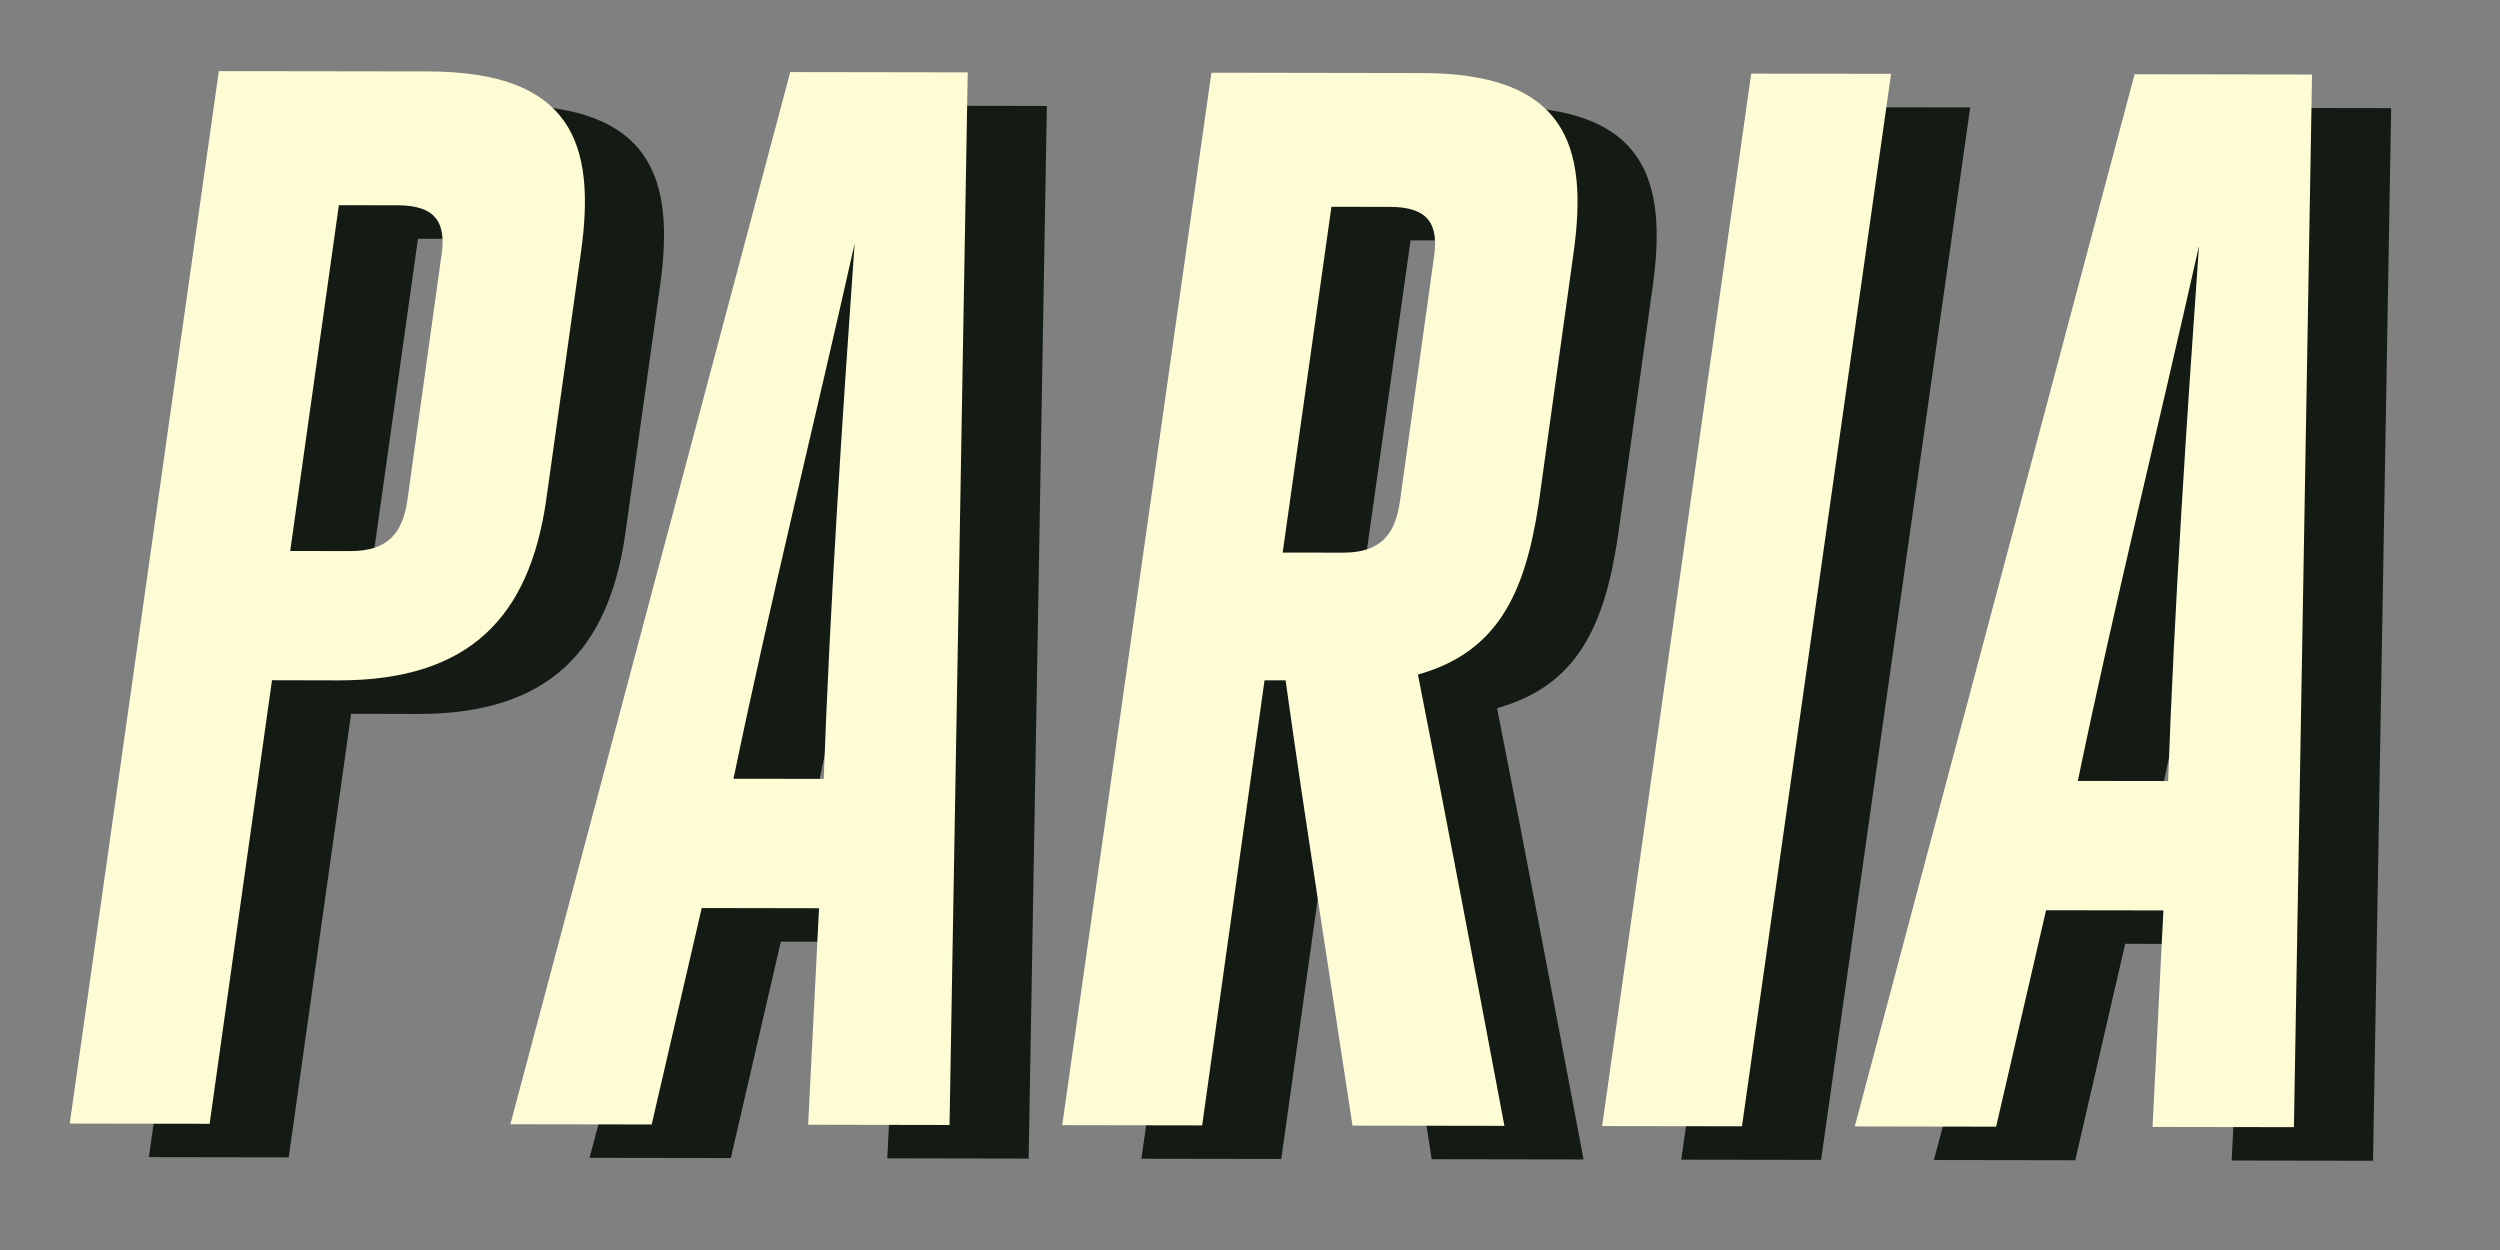
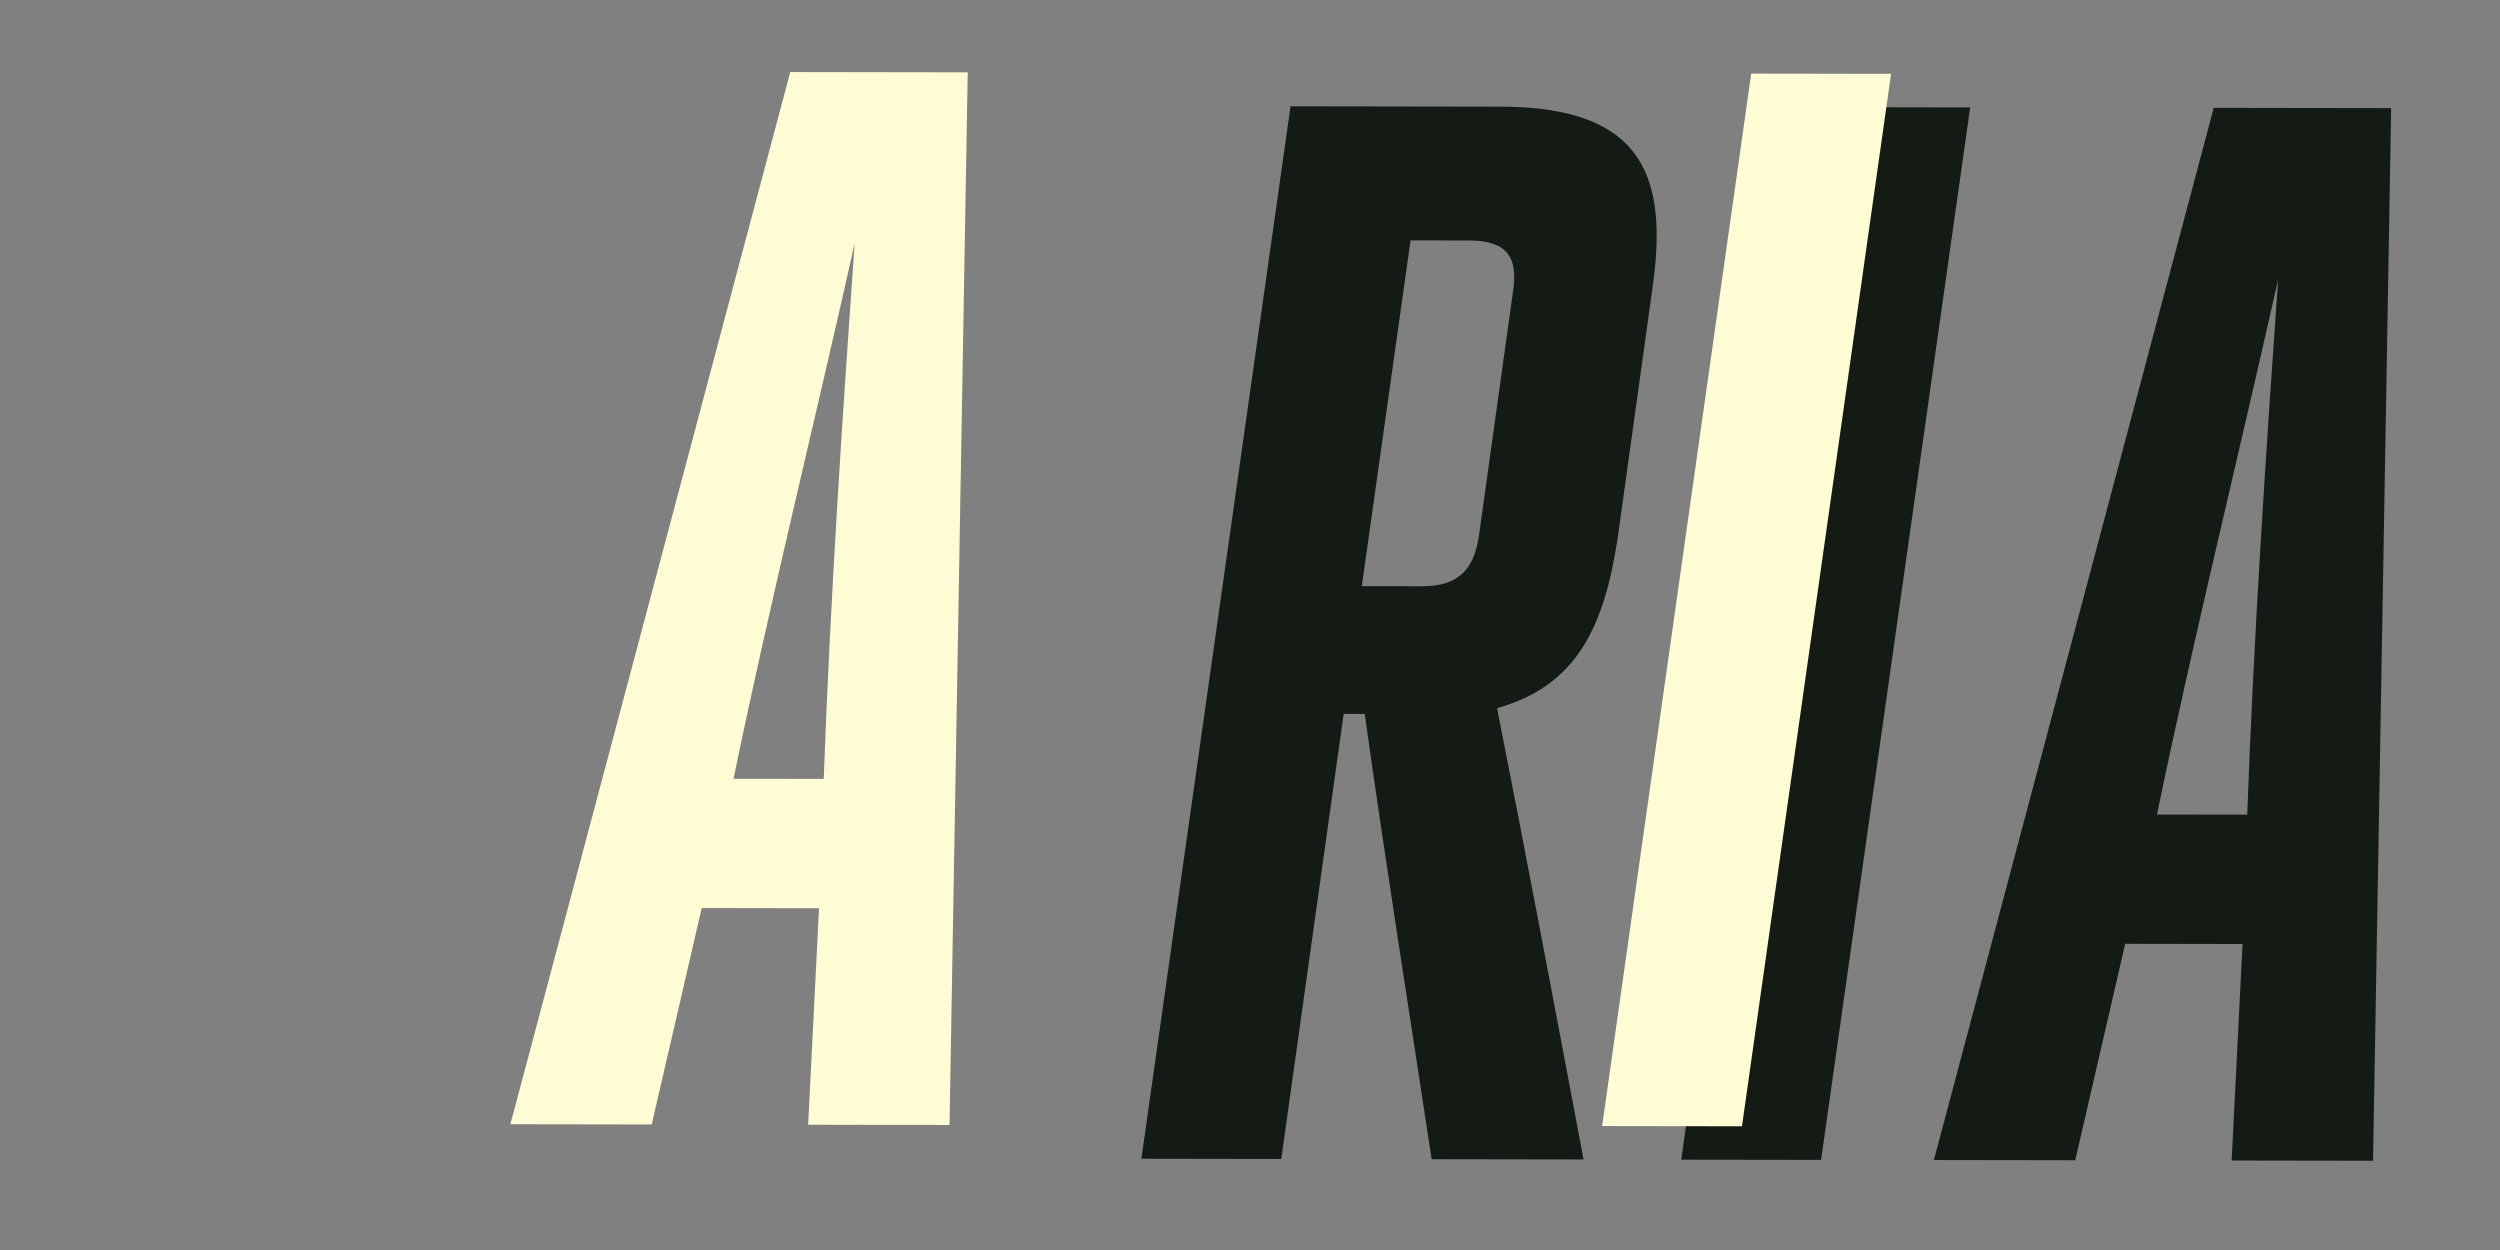
<svg xmlns="http://www.w3.org/2000/svg" xmlns:ns1="http://www.inkscape.org/namespaces/inkscape" xmlns:ns2="http://sodipodi.sourceforge.net/DTD/sodipodi-0.dtd" width="210mm" height="105mm" viewBox="0 0 210 105" version="1.1" id="svg1" ns1:version="1.4 (e7c3feb1, 2024-10-09)" ns2:docname="paria.svg">
  <rect x="0" y="0" width="210" height="105" fill="#808080" stroke="none" />
  <ns2:namedview id="namedview1" pagecolor="#ffffff" bordercolor="#000000" borderopacity="0.25" ns1:showpageshadow="2" ns1:pageopacity="0.0" ns1:pagecheckerboard="0" ns1:deskcolor="#d1d1d1" ns1:document-units="mm" ns1:zoom="0.71618605" ns1:cx="363.7323" ns1:cy="512.43668" ns1:window-width="1728" ns1:window-height="1051" ns1:window-x="0" ns1:window-y="38" ns1:window-maximized="1" ns1:current-layer="layer1" />
  <defs id="defs1">
    <clipPath clipPathUnits="userSpaceOnUse" id="clipPath646">
-       <path d="M 0,4914.564 H 6213.348 V 0 H 0 Z" transform="translate(-2712.879,-2838.168)" id="path646" />
-     </clipPath>
+       </clipPath>
    <clipPath clipPathUnits="userSpaceOnUse" id="clipPath648">
      <path d="M 0,4914.564 H 6213.348 V 0 H 0 Z" transform="translate(-2728.059,-2829.147)" id="path648" />
    </clipPath>
    <clipPath clipPathUnits="userSpaceOnUse" id="clipPath650">
      <path d="M 0,4914.564 H 6213.348 V 0 H 0 Z" transform="translate(-2752.204,-2838.106)" id="path650" />
    </clipPath>
    <clipPath clipPathUnits="userSpaceOnUse" id="clipPath652">
      <path d="M 0,4914.564 H 6213.348 V 0 H 0 Z" transform="translate(-2768.383,-2857.087)" id="path652" />
    </clipPath>
    <clipPath clipPathUnits="userSpaceOnUse" id="clipPath654">
      <path d="M 0,4914.564 H 6213.348 V 0 H 0 Z" transform="translate(-2781.326,-2829.061)" id="path654" />
    </clipPath>
    <clipPath clipPathUnits="userSpaceOnUse" id="clipPath656">
-       <path d="M 0,4914.564 H 6213.348 V 0 H 0 Z" transform="translate(-2709.744,-2839.499)" id="path656" />
-     </clipPath>
+       </clipPath>
    <clipPath clipPathUnits="userSpaceOnUse" id="clipPath658">
      <path d="M 0,4914.564 H 6213.348 V 0 H 0 Z" transform="translate(-2724.924,-2830.477)" id="path658" />
    </clipPath>
    <clipPath clipPathUnits="userSpaceOnUse" id="clipPath660">
-       <path d="M 0,4914.564 H 6213.348 V 0 H 0 Z" transform="translate(-2749.069,-2839.437)" id="path660" />
-     </clipPath>
+       </clipPath>
    <clipPath clipPathUnits="userSpaceOnUse" id="clipPath662">
      <path d="M 0,4914.564 H 6213.348 V 0 H 0 Z" transform="translate(-2765.248,-2858.418)" id="path662" />
    </clipPath>
    <clipPath clipPathUnits="userSpaceOnUse" id="clipPath664">
-       <path d="M 0,4914.564 H 6213.348 V 0 H 0 Z" transform="translate(-2778.191,-2830.393)" id="path664" />
-     </clipPath>
+       </clipPath>
  </defs>
  <g ns1:label="Layer 1" ns1:groupmode="layer" id="layer1">
    <path id="path645" d="m 0,0 c 1.49,-0.002 2.086,0.713 2.268,2.082 l 1.326,9.532 C 3.836,13.043 3.36,13.699 1.87,13.702 L -0.456,13.705 -2.384,0.004 Z m -5.212,19.017 8.28,-0.012 c 5.72,-0.01 6.671,-2.872 6.068,-7.162 L 7.75,1.955 C 7.085,-2.513 4.818,-5.131 -0.485,-5.123 l -2.621,0.006 -2.472,-17.575 -5.541,0.009 z" style="fill:#141b15;fill-opacity:1;fill-rule:nonzero;stroke:none" transform="matrix(2.12,0,0,-2.12,36.078,49.113)" clip-path="url(#clipPath646)" />
-     <path id="path647" d="M 0,0 3.576,-0.004 C 3.826,6.964 4.316,14.354 4.8,21.205 3.242,14.236 1.442,6.968 0,0 m 8.56,-13.718 -5.602,0.01 0.431,8.578 -4.648,0.008 -1.982,-8.576 -5.599,0.009 11.09,41.69 7.031,-0.011 z" style="fill:#141b15;fill-opacity:1;fill-rule:nonzero;stroke:none" transform="matrix(2.12,0,0,-2.12,68.26,68.239)" clip-path="url(#clipPath648)" />
    <path id="path649" d="m 0,0 c 1.492,-0.003 2.086,0.711 2.268,2.082 l 1.329,9.531 C 3.837,13.043 3.36,13.698 1.869,13.7 L -0.453,13.705 -2.385,0.003 Z M -5.209,19.017 3.13,19.003 c 5.718,-0.009 6.612,-2.871 6.006,-7.16 L 7.751,1.893 C 7.211,-1.621 6.133,-3.944 2.974,-4.83 4.153,-10.792 5.277,-16.751 6.401,-22.712 l -6.019,0.01 c -0.884,5.84 -1.827,11.741 -2.651,17.642 h -0.835 l -2.472,-17.633 -5.543,0.009 z" style="fill:#141b15;fill-opacity:1;fill-rule:nonzero;stroke:none" transform="matrix(2.12,0,0,-2.12,119.448,49.245)" clip-path="url(#clipPath650)" />
    <path id="path651" d="m 0,0 5.542,-0.009 -5.908,-41.701 -5.541,0.008 z" style="fill:#141b15;fill-opacity:1;fill-rule:nonzero;stroke:none" transform="matrix(2.12,0,0,-2.12,153.747,9.005)" clip-path="url(#clipPath652)" />
    <path id="path653" d="M 0,0 3.577,-0.005 C 3.826,6.964 4.317,14.354 4.801,21.204 3.242,14.235 1.442,6.968 0,0 m 8.561,-13.719 -5.602,0.009 0.431,8.579 -4.649,0.008 -1.979,-8.576 -5.601,0.009 L 2.249,28 9.279,27.989 Z" style="fill:#141b15;fill-opacity:1;fill-rule:nonzero;stroke:none" transform="matrix(2.12,0,0,-2.12,181.186,68.419)" clip-path="url(#clipPath654)" />
    <path id="path655" d="m 0,0 c 1.49,-0.002 2.086,0.713 2.268,2.082 l 1.326,9.532 C 3.836,13.043 3.36,13.699 1.869,13.702 L -0.456,13.705 -2.384,0.004 Z m -5.212,19.017 8.28,-0.012 c 5.72,-0.01 6.671,-2.872 6.068,-7.162 L 7.749,1.955 C 7.085,-2.513 4.818,-5.131 -0.485,-5.123 l -2.621,0.006 -2.472,-17.575 -5.542,0.009 z" style="fill:#fefcd5;fill-opacity:1;fill-rule:nonzero;stroke:none" transform="matrix(2.12,0,0,-2.12,29.432,46.291)" clip-path="url(#clipPath656)" />
    <path id="path657" d="M 0,0 3.576,-0.004 C 3.826,6.964 4.316,14.354 4.8,21.205 3.242,14.237 1.442,6.968 0,0 m 8.56,-13.718 -5.602,0.01 0.431,8.578 -4.648,0.008 -1.982,-8.576 -5.599,0.009 11.089,41.69 7.032,-0.011 z" style="fill:#fefcd5;fill-opacity:1;fill-rule:nonzero;stroke:none" transform="matrix(2.12,0,0,-2.12,61.613,65.417)" clip-path="url(#clipPath658)" />
    <path id="path659" d="m 0,0 c 1.492,-0.003 2.086,0.711 2.268,2.082 l 1.328,9.531 C 3.837,13.043 3.359,13.698 1.869,13.7 L -0.453,13.705 -2.385,0.003 Z M -5.209,19.017 3.13,19.003 c 5.718,-0.009 6.612,-2.871 6.006,-7.16 L 7.751,1.893 C 7.211,-1.621 6.133,-3.944 2.974,-4.83 4.153,-10.792 5.277,-16.751 6.401,-22.712 l -6.019,0.01 c -0.884,5.84 -1.827,11.74 -2.652,17.642 h -0.834 l -2.472,-17.633 -5.544,0.009 z" style="fill:#fefcd5;fill-opacity:1;fill-rule:nonzero;stroke:none" transform="matrix(2.12,0,0,-2.12,112.801,46.423)" clip-path="url(#clipPath660)" />
    <path id="path661" d="m 0,0 5.542,-0.009 -5.908,-41.701 -5.541,0.008 z" style="fill:#fefcd5;fill-opacity:1;fill-rule:nonzero;stroke:none" transform="matrix(2.12,0,0,-2.12,147.101,6.183)" clip-path="url(#clipPath662)" />
    <path id="path663" d="M 0,0 3.577,-0.005 C 3.826,6.964 4.317,14.354 4.801,21.204 3.242,14.235 1.442,6.968 0,0 M 8.561,-13.719 2.96,-13.71 3.39,-5.131 -1.259,-5.124 -3.238,-13.7 -8.839,-13.69 2.249,28 9.279,27.989 Z" style="fill:#fefcd5;fill-opacity:1;fill-rule:nonzero;stroke:none" transform="matrix(2.12,0,0,-2.12,174.539,65.597)" clip-path="url(#clipPath664)" />
  </g>
</svg>